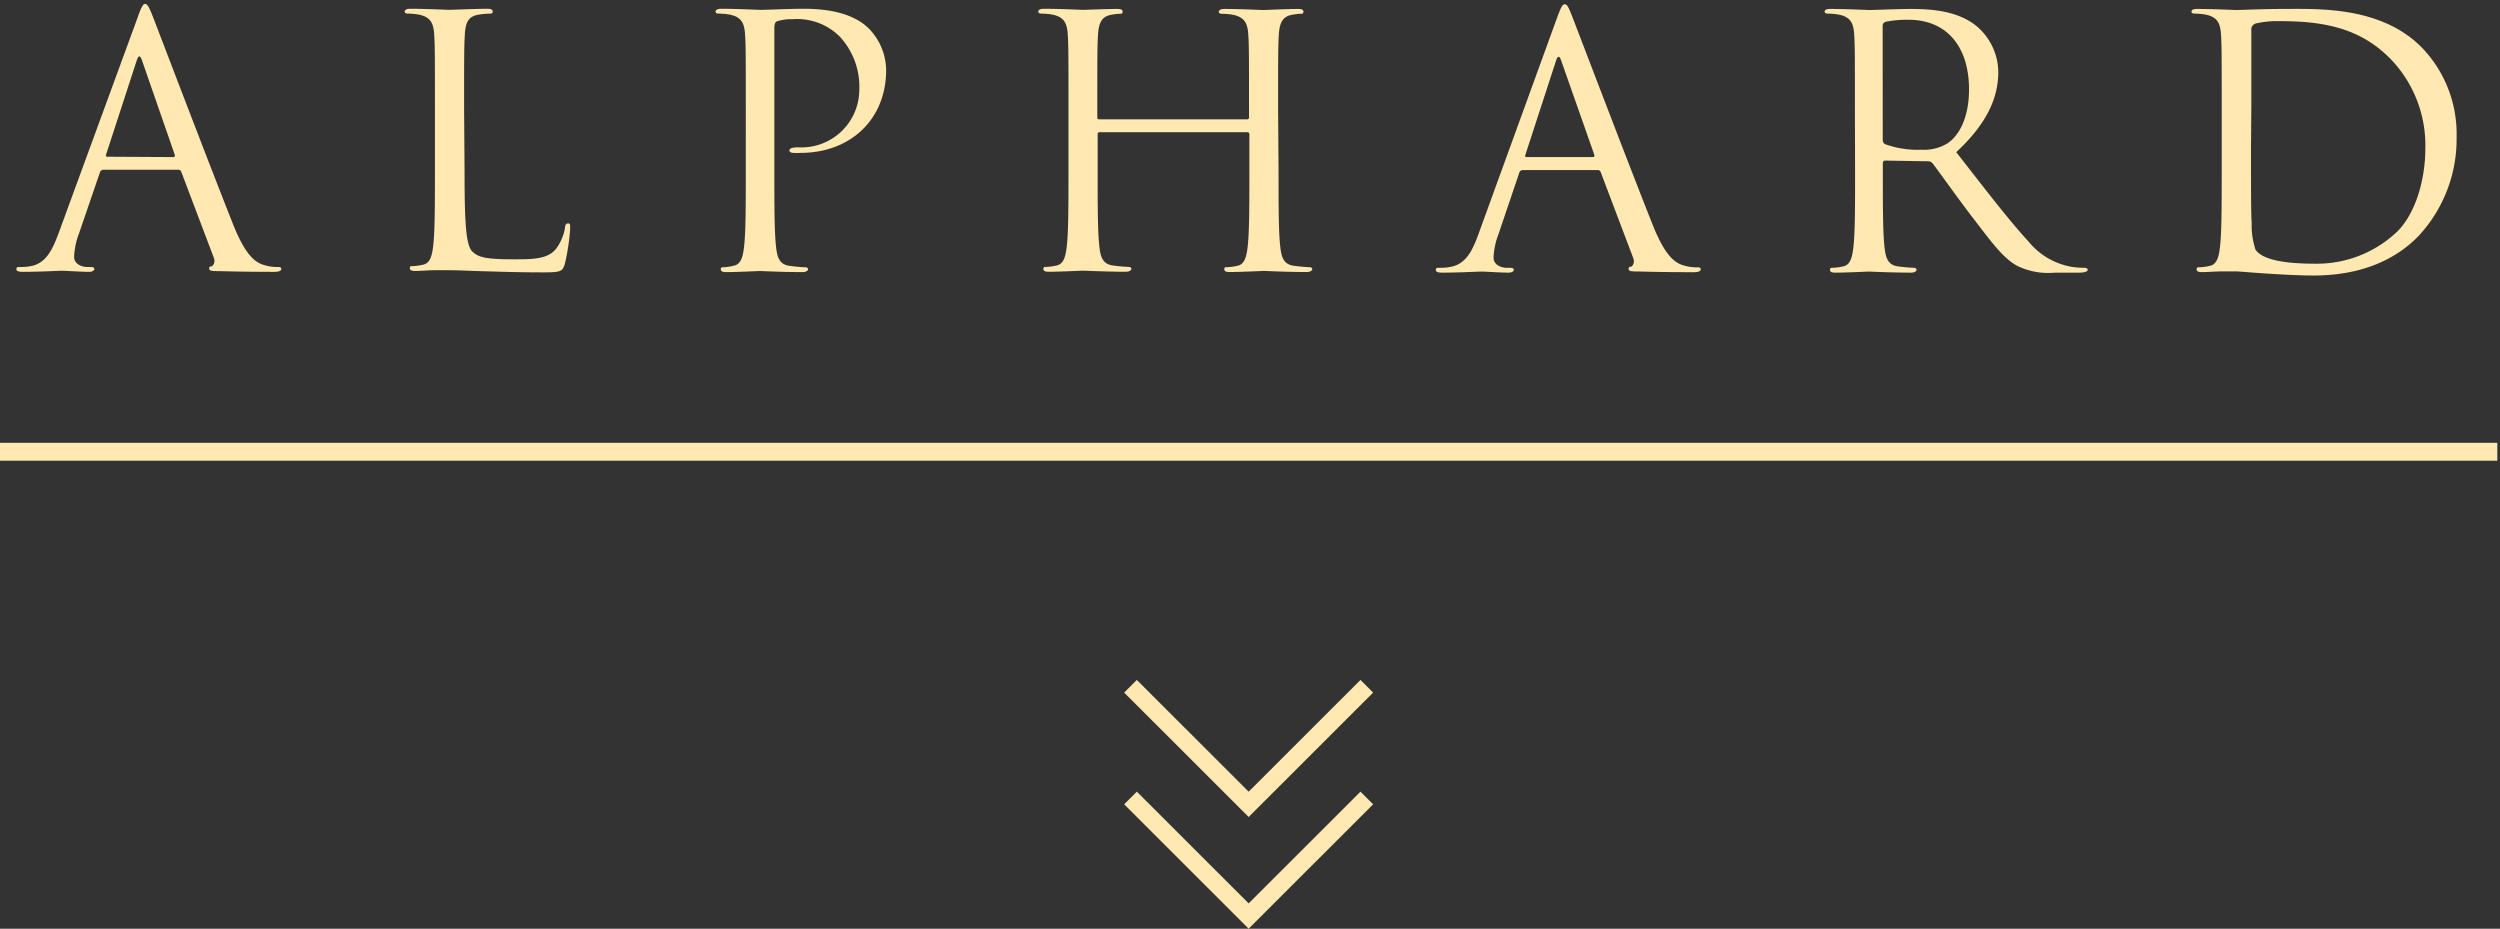
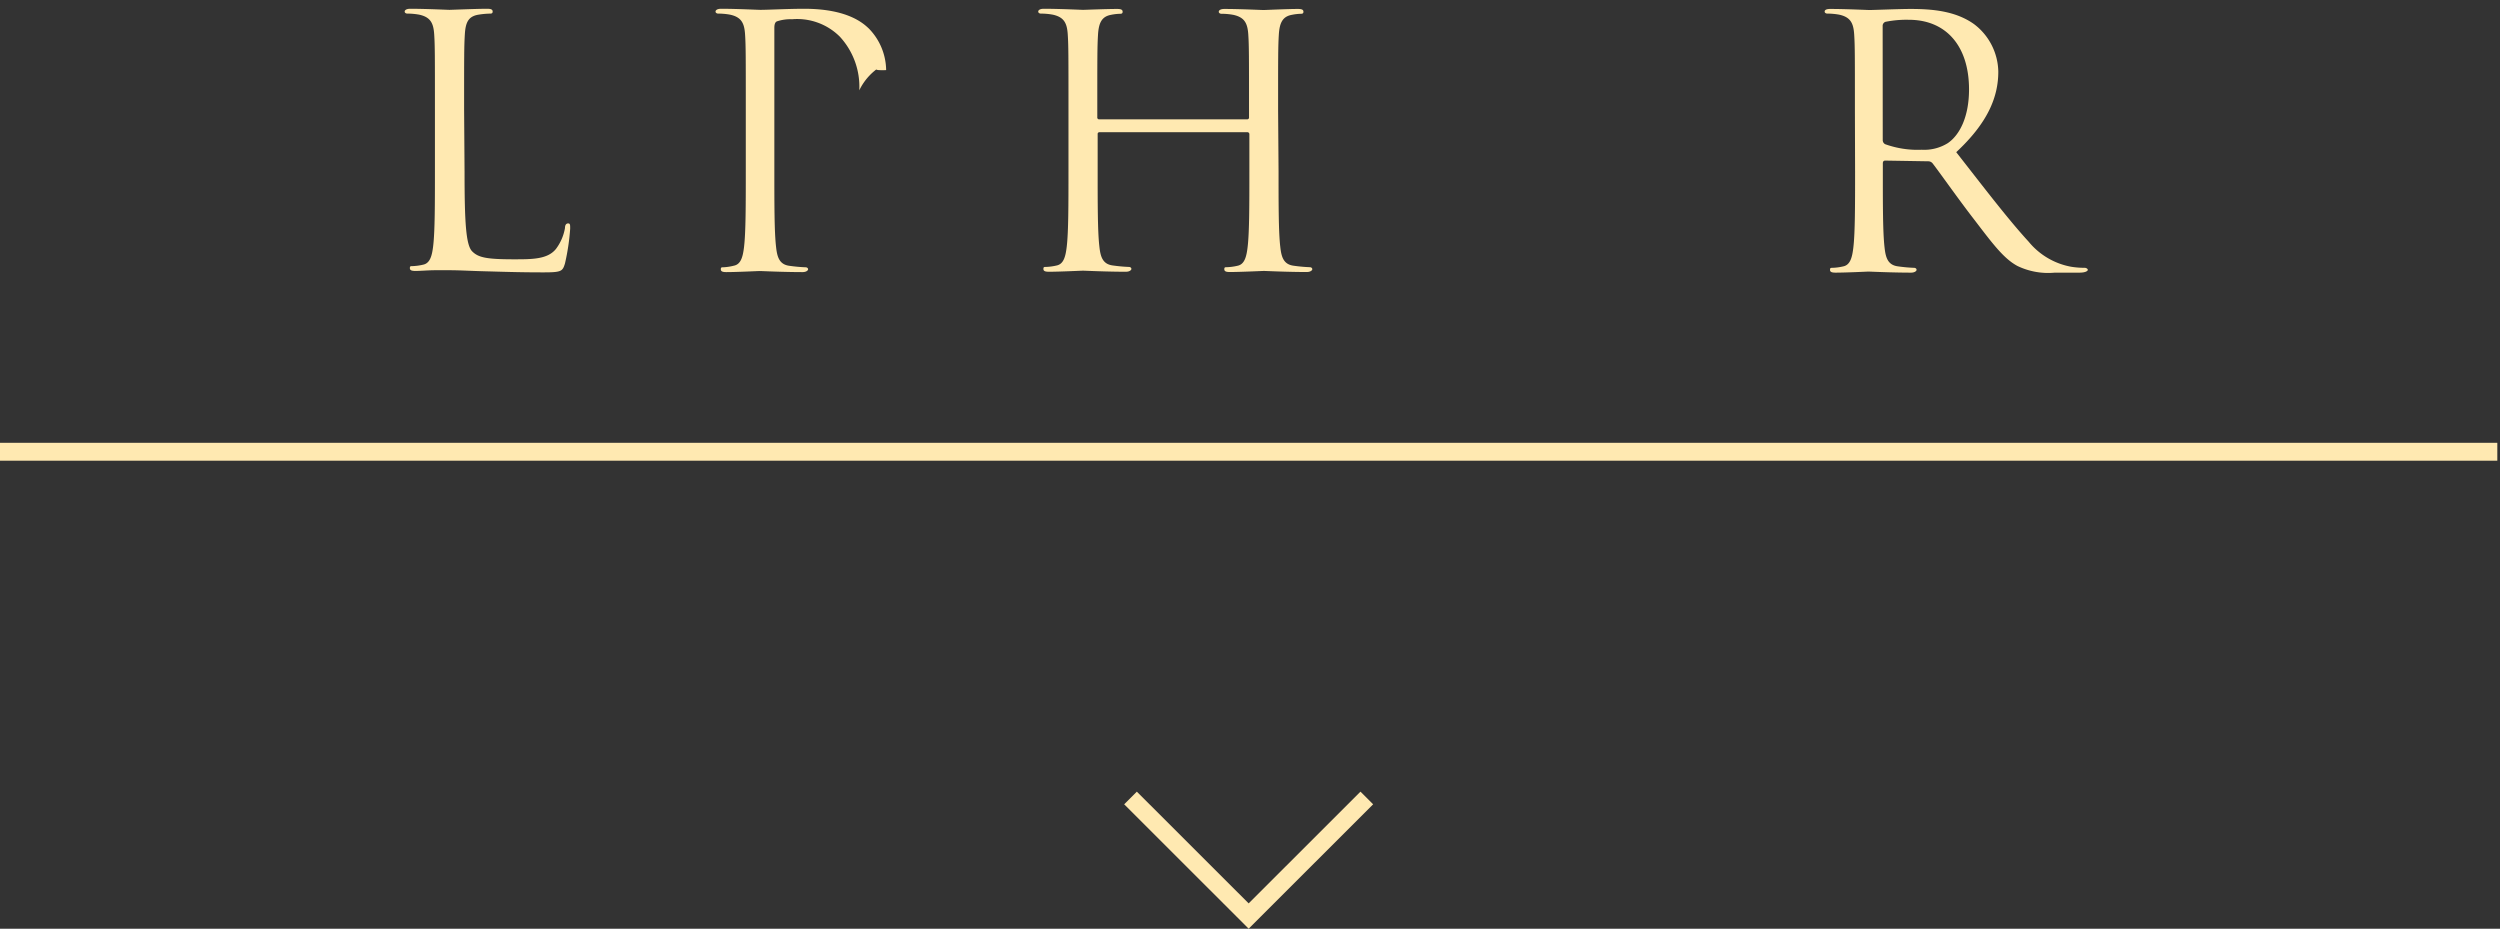
<svg xmlns="http://www.w3.org/2000/svg" width="279.3" height="103.76" viewBox="0 0 279.3 103.76">
  <rect x="0" y="0" width="279.3" height="103.76" fill="#333333" stroke="none" />
  <defs>
    <style>.cls-1,.cls-2{fill:#ffe9b1;}.cls-2,.cls-3{stroke:#ffe9b1;stroke-miterlimit:10;stroke-width:2px;}.cls-3{fill:none;}</style>
  </defs>
  <title>PC_alphard_button</title>
  <g id="レイヤー_1" data-name="レイヤー 1">
-     <path class="cls-1" d="M15.36,2C15.82.68,16,.44,16.21.44s.39.19.86,1.4c.58,1.48,6.69,17.53,9.06,23.44,1.4,3.46,2.53,4.08,3.34,4.32a5,5,0,0,0,1.56.23c.23,0,.39,0,.39.23s-.35.31-.78.31c-.58,0-3.42,0-6.1-.08-.74,0-1.17,0-1.17-.27s.12-.23.27-.27.47-.43.23-1l-3.62-9.56a.34.34,0,0,0-.35-.23H11.55a.41.41,0,0,0-.39.31L8.82,26.1a8.22,8.22,0,0,0-.54,2.6c0,.78.82,1.13,1.48,1.13h.39c.27,0,.39.08.39.23s-.23.31-.58.31c-.93,0-2.6-.12-3-.12s-2.57.12-4.39.12c-.51,0-.74-.08-.74-.31s.16-.23.35-.23.82,0,1.13-.08C5.05,29.52,5.83,28,6.53,26.1Zm4,15.55c.19,0,.19-.12.16-.27L15.86,6.74q-.29-.87-.58,0l-3.42,10.5c-.08.19,0,.27.12.27Z" />
    <path class="cls-1" d="M51.9,19.18c0,5.72.16,8.2.85,8.9s1.63.89,4.67.89c2.06,0,3.77,0,4.7-1.17a5.41,5.41,0,0,0,1-2.33c0-.31.12-.51.35-.51s.23.16.23.58a24.83,24.83,0,0,1-.58,3.89c-.27.89-.39,1-2.45,1-2.8,0-4.82-.08-6.45-.12s-2.84-.12-4-.12c-.16,0-.82,0-1.59,0s-1.63.08-2.22.08c-.43,0-.62-.08-.62-.31s.08-.23.31-.23a6,6,0,0,0,1.17-.16c.78-.16,1-1,1.13-2.14.19-1.63.19-4.7.19-8.44V12.26c0-6.07,0-7.15-.08-8.4s-.39-1.94-1.67-2.22a7.28,7.28,0,0,0-1.32-.12c-.16,0-.31-.08-.31-.23s.19-.31.62-.31c1.75,0,4.2.12,4.39.12s3-.12,4.2-.12c.43,0,.62.08.62.31s-.16.23-.31.23a9.16,9.16,0,0,0-1.28.12c-1.13.19-1.44.86-1.52,2.22s-.08,2.33-.08,8.4Z" />
-     <path class="cls-1" d="M83.32,12.26c0-6.07,0-7.15-.08-8.4s-.39-1.94-1.67-2.22a7.28,7.28,0,0,0-1.32-.12c-.16,0-.31-.08-.31-.23s.19-.31.62-.31c1.75,0,4.08.12,4.39.12.86,0,3.11-.12,4.9-.12,4.86,0,6.61,1.63,7.23,2.22A6.76,6.76,0,0,1,99,7.83c0,5.52-4,9.25-9.56,9.25a5.73,5.73,0,0,1-.82,0c-.19,0-.43-.08-.43-.27s.23-.35,1-.35A6.46,6.46,0,0,0,96,10.09a8.25,8.25,0,0,0-2.18-6,6.75,6.75,0,0,0-5.33-1.94,4.78,4.78,0,0,0-1.67.23c-.23.08-.31.35-.31.74v16c0,3.73,0,6.8.19,8.44.12,1.13.35,2,1.52,2.14a17,17,0,0,0,1.75.16c.23,0,.31.12.31.23s-.19.31-.62.31c-2.14,0-4.59-.12-4.78-.12s-2.57.12-3.73.12c-.43,0-.62-.08-.62-.31s.08-.23.31-.23A6,6,0,0,0,82,29.68c.78-.16,1-1,1.13-2.14.19-1.63.19-4.7.19-8.44Z" />
+     <path class="cls-1" d="M83.32,12.26c0-6.07,0-7.15-.08-8.4s-.39-1.94-1.67-2.22a7.28,7.28,0,0,0-1.32-.12c-.16,0-.31-.08-.31-.23s.19-.31.62-.31c1.75,0,4.08.12,4.39.12.86,0,3.11-.12,4.9-.12,4.86,0,6.61,1.63,7.23,2.22A6.76,6.76,0,0,1,99,7.83a5.73,5.73,0,0,1-.82,0c-.19,0-.43-.08-.43-.27s.23-.35,1-.35A6.46,6.46,0,0,0,96,10.09a8.25,8.25,0,0,0-2.18-6,6.75,6.75,0,0,0-5.33-1.94,4.78,4.78,0,0,0-1.67.23c-.23.08-.31.35-.31.74v16c0,3.73,0,6.8.19,8.44.12,1.13.35,2,1.52,2.14a17,17,0,0,0,1.75.16c.23,0,.31.12.31.23s-.19.31-.62.31c-2.14,0-4.59-.12-4.78-.12s-2.57.12-3.73.12c-.43,0-.62-.08-.62-.31s.08-.23.31-.23A6,6,0,0,0,82,29.68c.78-.16,1-1,1.13-2.14.19-1.63.19-4.7.19-8.44Z" />
    <path class="cls-1" d="M142.84,19.11c0,3.73,0,6.8.19,8.44.12,1.13.35,2,1.52,2.14a17,17,0,0,0,1.75.16c.23,0,.31.12.31.23s-.19.31-.62.31c-2.14,0-4.59-.12-4.78-.12s-2.64.12-3.81.12c-.43,0-.62-.08-.62-.31s.08-.23.31-.23a6,6,0,0,0,1.17-.16c.78-.16,1-1,1.13-2.14.19-1.63.19-4.7.19-8.44V15a.22.22,0,0,0-.23-.23H122.86a.2.2,0,0,0-.23.23v4.08c0,3.73,0,6.8.19,8.44.12,1.13.35,2,1.52,2.14a17,17,0,0,0,1.75.16c.23,0,.31.12.31.23s-.19.31-.62.31c-2.14,0-4.59-.12-4.78-.12s-2.64.12-3.81.12c-.43,0-.62-.08-.62-.31s.08-.23.31-.23a6,6,0,0,0,1.17-.16c.78-.16,1-1,1.13-2.14.19-1.63.19-4.7.19-8.44V12.26c0-6.07,0-7.15-.08-8.4s-.39-1.94-1.67-2.22a7.28,7.28,0,0,0-1.32-.12c-.16,0-.31-.08-.31-.23s.19-.31.62-.31c1.75,0,4.2.12,4.39.12S123.64,1,124.8,1c.43,0,.62.08.62.31s-.16.23-.31.23a5.79,5.79,0,0,0-1,.12c-1,.19-1.36.86-1.44,2.22s-.08,2.33-.08,8.4v.82a.2.2,0,0,0,.23.23h16.49a.2.2,0,0,0,.23-.23v-.82c0-6.07,0-7.15-.08-8.4s-.39-1.94-1.67-2.22a7.28,7.28,0,0,0-1.32-.12c-.16,0-.31-.08-.31-.23s.19-.31.62-.31c1.75,0,4.2.12,4.39.12S143.85,1,145,1c.43,0,.62.08.62.31s-.16.23-.31.23a5.78,5.78,0,0,0-1,.12c-1,.19-1.36.86-1.44,2.22s-.08,2.33-.08,8.4Z" />
-     <path class="cls-1" d="M173.95,2c.47-1.28.62-1.52.86-1.52s.39.19.85,1.4c.58,1.48,6.69,17.53,9.06,23.44,1.4,3.46,2.53,4.08,3.34,4.32a5,5,0,0,0,1.55.23c.23,0,.39,0,.39.23s-.35.31-.78.31c-.58,0-3.42,0-6.1-.08-.74,0-1.17,0-1.17-.27s.12-.23.27-.27.47-.43.23-1l-3.62-9.56a.34.34,0,0,0-.35-.23h-8.36a.41.41,0,0,0-.39.31l-2.33,6.88a8.22,8.22,0,0,0-.54,2.6c0,.78.82,1.13,1.48,1.13h.39c.27,0,.39.08.39.23s-.23.31-.58.31c-.93,0-2.61-.12-3-.12s-2.57.12-4.39.12c-.51,0-.74-.08-.74-.31s.16-.23.35-.23.82,0,1.13-.08c1.79-.23,2.57-1.71,3.27-3.65Zm4,15.55c.19,0,.19-.12.16-.27l-3.69-10.5q-.29-.87-.58,0l-3.42,10.5c-.08.19,0,.27.12.27Z" />
    <path class="cls-1" d="M207.23,12.26c0-6.07,0-7.15-.08-8.4s-.39-1.94-1.67-2.22a7.28,7.28,0,0,0-1.32-.12c-.16,0-.31-.08-.31-.23S204,1,204.47,1c1.75,0,4.2.12,4.39.12.43,0,3.38-.12,4.59-.12,2.45,0,5.05.23,7.11,1.71A6.8,6.8,0,0,1,223.25,8c0,2.88-1.21,5.75-4.7,9,3.19,4.08,5.83,7.54,8.09,10a8,8,0,0,0,4.74,2.8,9.33,9.33,0,0,0,1.52.12c.19,0,.35.12.35.23s-.23.31-.93.31h-2.76a7.91,7.91,0,0,1-4.16-.74c-1.67-.89-3-2.8-5.25-5.72-1.63-2.14-3.46-4.74-4.24-5.75a.63.63,0,0,0-.51-.23l-4.78-.08c-.19,0-.27.12-.27.31v.93c0,3.73,0,6.8.19,8.44.12,1.13.35,2,1.52,2.14a17,17,0,0,0,1.75.16c.23,0,.31.12.31.23s-.19.31-.62.31c-2.14,0-4.59-.12-4.78-.12,0,0-2.49.12-3.65.12-.43,0-.62-.08-.62-.31s.08-.23.31-.23a6,6,0,0,0,1.17-.16c.78-.16,1-1,1.13-2.14.19-1.63.19-4.7.19-8.44Zm3.11,3.38a.51.51,0,0,0,.27.47,10.72,10.72,0,0,0,4.08.62,5,5,0,0,0,2.92-.74c1.36-.93,2.37-3,2.37-6,0-4.86-2.57-7.78-6.73-7.78a11.74,11.74,0,0,0-2.61.23.47.47,0,0,0-.31.47Z" />
-     <path class="cls-1" d="M248.21,12.26c0-6.07,0-7.15-.08-8.4s-.39-1.94-1.67-2.22a7.28,7.28,0,0,0-1.32-.12c-.16,0-.31-.08-.31-.23S245,1,245.45,1c1.75,0,4.2.12,4.39.12.47,0,2.92-.12,5.25-.12,3.85,0,11-.35,15.59,4.43a13.89,13.89,0,0,1,3.77,9.88,15.89,15.89,0,0,1-4.2,11c-1.67,1.75-5.17,4.47-11.78,4.47-1.67,0-3.73-.12-5.4-.23s-3-.23-3.23-.23-.74,0-1.56,0-1.67.08-2.25.08c-.43,0-.62-.08-.62-.31s.08-.23.31-.23a6,6,0,0,0,1.17-.16c.78-.16,1-1,1.13-2.14.19-1.63.19-4.7.19-8.44Zm3.27,4.2c0,4.12,0,7.7.08,8.44a8.5,8.5,0,0,0,.43,3c.51.74,2,1.56,6.61,1.56a13,13,0,0,0,9.25-3.62c2-2,3.11-5.72,3.11-9.29a13.91,13.91,0,0,0-3.73-9.8c-3.65-3.85-8.09-4.39-12.71-4.39a10.39,10.39,0,0,0-2.53.27.7.7,0,0,0-.47.78c0,1.32,0,5.29,0,8.28Z" />
    <line class="cls-2" y1="50.47" x2="279" y2="50.47" />
    <polyline class="cls-3" points="152.7 89.15 139.5 102.34 126.3 89.15" />
-     <polyline class="cls-3" points="152.7 76.67 139.5 89.86 126.3 76.67" />
  </g>
</svg>